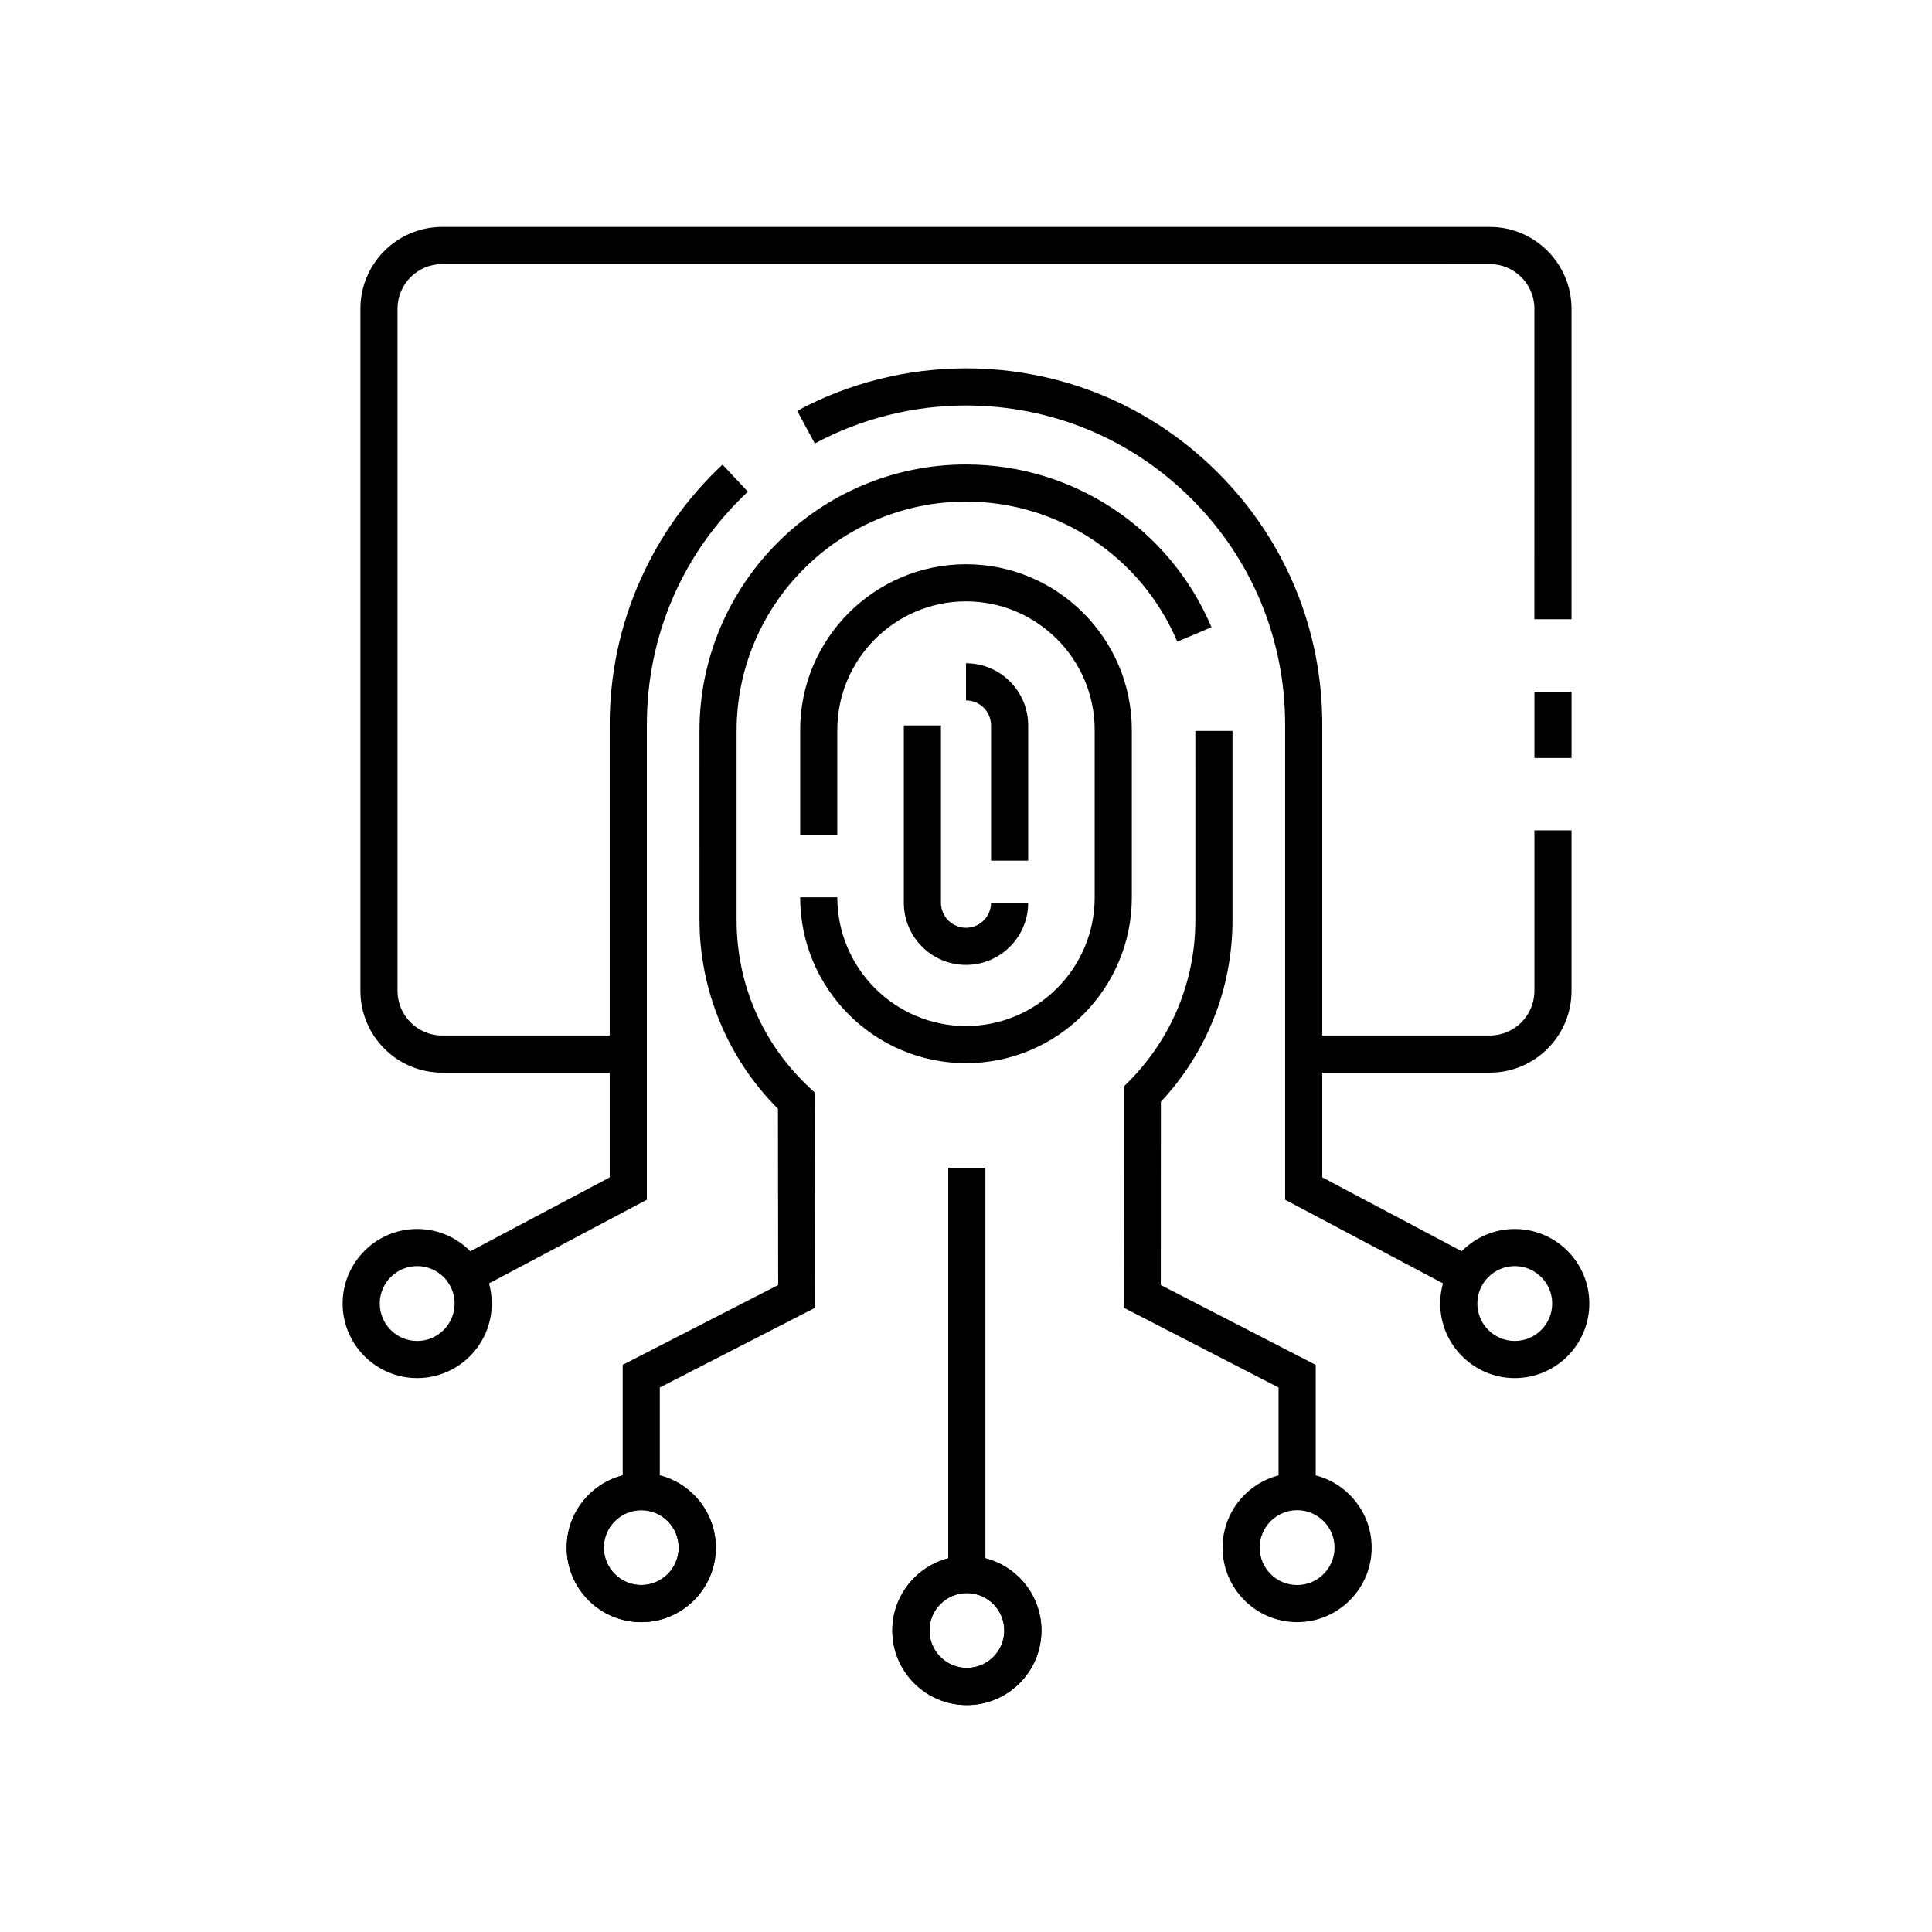
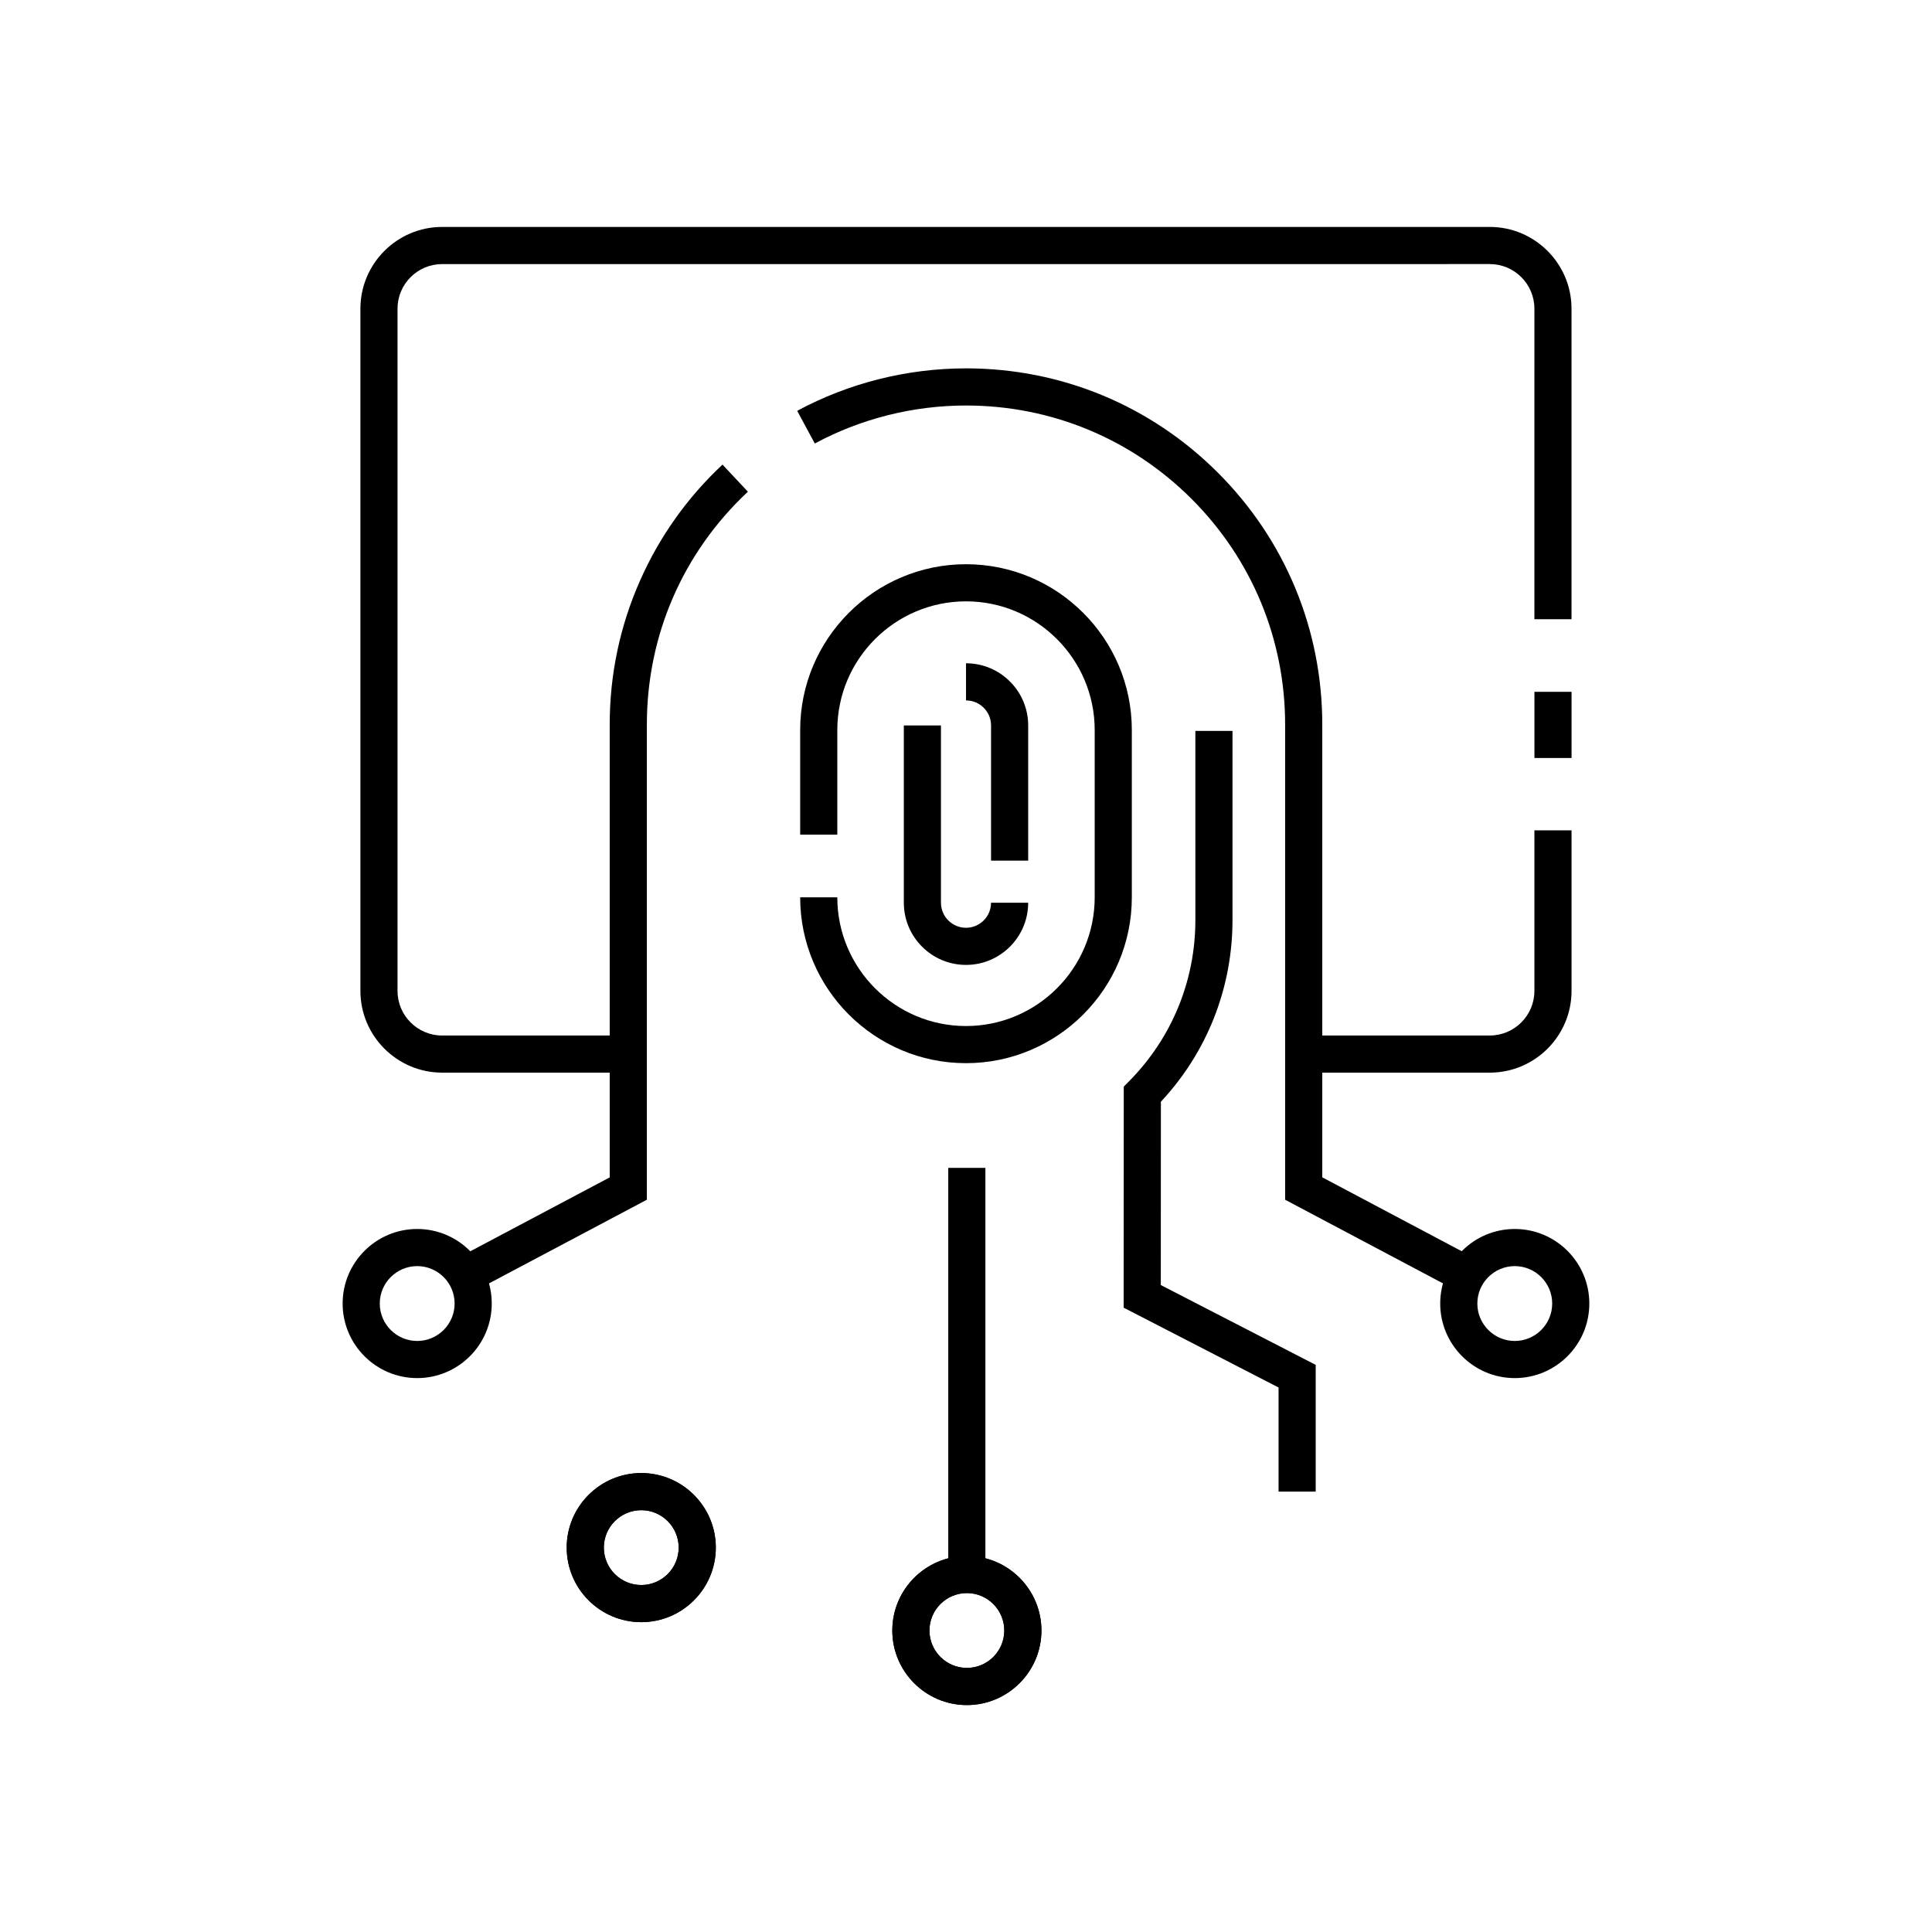
<svg xmlns="http://www.w3.org/2000/svg" fill="#000000" width="800px" height="800px" version="1.1" viewBox="144 144 512 512">
  <g>
    <path d="m538.81 428.26h-49.32v-9.84h49.316c6.523 0 11.828-5.309 11.828-11.832v-42.539h9.84v42.539c0.004 11.953-9.719 21.672-21.664 21.672z" />
    <path d="m550.64 327.34h9.84v17.535h-9.84z" />
    <path d="m310.5 428.26h-49.32c-11.945 0-21.668-9.723-21.668-21.672v-180.78c0-11.945 9.723-21.668 21.668-21.668h277.62c11.945 0 21.668 9.723 21.668 21.668v82.293h-9.84l0.004-82.293c0-6.523-5.305-11.828-11.828-11.828l-277.63 0.004c-6.523 0-11.828 5.305-11.828 11.828v180.78c0 6.523 5.305 11.832 11.828 11.832l49.32-0.004z" />
    <path d="m395.3 453.5h9.84v107.76h-9.84z" />
    <path d="m400.23 595.86c-10.895 0-19.758-8.867-19.758-19.758 0-10.895 8.867-19.758 19.758-19.758 10.895 0 19.758 8.867 19.758 19.758s-8.867 19.758-19.758 19.758zm0-29.68c-5.473 0-9.918 4.449-9.918 9.918 0 5.473 4.449 9.918 9.918 9.918 5.473 0 9.918-4.449 9.918-9.918s-4.449-9.918-9.918-9.918z" />
    <path d="m400.23 595.86c-10.895 0-19.758-8.867-19.758-19.758 0-10.895 8.867-19.758 19.758-19.758 10.895 0 19.758 8.867 19.758 19.758s-8.867 19.758-19.758 19.758zm0-29.68c-5.473 0-9.918 4.449-9.918 9.918 0 5.473 4.449 9.918 9.918 9.918 5.473 0 9.918-4.449 9.918-9.918s-4.449-9.918-9.918-9.918z" />
-     <path d="m487.75 573.89c-10.895 0-19.758-8.867-19.758-19.758 0-10.895 8.867-19.758 19.758-19.758 10.895 0 19.758 8.867 19.758 19.758 0.004 10.891-8.863 19.758-19.758 19.758zm0-29.676c-5.473 0-9.918 4.449-9.918 9.918 0 5.473 4.449 9.918 9.918 9.918 5.473 0 9.918-4.449 9.918-9.918 0.004-5.473-4.445-9.918-9.918-9.918z" />
    <path d="m545.43 509.21c-10.895 0-19.758-8.867-19.758-19.758 0-10.895 8.867-19.758 19.758-19.758 10.895 0 19.758 8.867 19.758 19.758 0 10.895-8.863 19.758-19.758 19.758zm0-29.676c-5.473 0-9.918 4.449-9.918 9.918 0 5.473 4.449 9.918 9.918 9.918 5.473 0 9.918-4.449 9.918-9.918 0-5.473-4.445-9.918-9.918-9.918z" />
    <path d="m313.94 573.89c-10.895 0-19.758-8.867-19.758-19.758 0-10.895 8.867-19.758 19.758-19.758 10.895 0 19.758 8.867 19.758 19.758s-8.863 19.758-19.758 19.758zm0-29.676c-5.473 0-9.918 4.449-9.918 9.918 0 5.473 4.449 9.918 9.918 9.918 5.473 0 9.918-4.449 9.918-9.918 0-5.473-4.445-9.918-9.918-9.918z" />
    <path d="m492.67 539.29h-9.84v-27.586l-41.051-21.156 0.031-58.586 1.422-1.438c11.32-11.449 17.555-26.621 17.555-42.73l-0.004-50.09h9.84v50.09c0 18.027-6.727 35.055-18.977 48.172l-0.023 48.586 41.051 21.156v33.582z" />
-     <path d="m318.86 539.29h-9.84v-33.594l41.207-21.156-0.062-46.711c-13.238-13.199-20.793-31.316-20.793-50.035l-0.004-50.082c0-38.941 31.68-70.621 70.621-70.621 28.441 0 53.988 16.93 65.07 43.129l-9.062 3.832c-9.539-22.555-31.527-37.125-56.008-37.125-33.516 0-60.781 27.266-60.781 60.781v50.082c0 16.984 6.828 32.738 19.23 44.359l1.555 1.457 0.074 56.938-41.215 21.156v27.59z" />
    <path d="m313.94 573.89c-10.895 0-19.758-8.867-19.758-19.758 0-10.895 8.867-19.758 19.758-19.758 10.895 0 19.758 8.867 19.758 19.758s-8.863 19.758-19.758 19.758zm0-29.676c-5.473 0-9.918 4.449-9.918 9.918 0 5.473 4.449 9.918 9.918 9.918 5.473 0 9.918-4.449 9.918-9.918 0-5.473-4.445-9.918-9.918-9.918z" />
    <path d="m254.56 509.21c-10.895 0-19.758-8.867-19.758-19.758 0-10.895 8.867-19.758 19.758-19.758 10.895 0 19.758 8.867 19.758 19.758 0 10.895-8.863 19.758-19.758 19.758zm0-29.676c-5.473 0-9.918 4.449-9.918 9.918 0 5.473 4.449 9.918 9.918 9.918 5.473 0 9.918-4.449 9.918-9.918 0-5.473-4.445-9.918-9.918-9.918z" />
    <path d="m270.2 485.91-4.609-8.695 39.988-21.195v-119.98c0-13.293 2.707-26.145 8.051-38.199 5.156-11.645 12.508-21.984 21.84-30.719l6.727 7.184c-17.262 16.16-26.773 38.09-26.773 61.734v125.9z" />
    <path d="m529.8 485.91-45.227-23.969v-125.9c0-22.594-8.797-43.832-24.773-59.805-15.977-15.977-37.215-24.773-59.805-24.773-13.992 0-27.844 3.484-40.062 10.07l-4.668-8.66c13.652-7.359 29.121-11.254 44.738-11.254 25.215 0 48.926 9.82 66.758 27.656 17.836 17.832 27.656 41.539 27.656 66.758v119.97l39.988 21.195z" />
    <path d="m400 425.75c-24.23 0-43.945-19.715-43.945-43.945h9.84c0 18.805 15.301 34.105 34.105 34.105s34.105-15.301 34.105-34.105v-44.336c0-18.805-15.301-34.105-34.105-34.105s-34.105 15.301-34.105 34.105v27.715h-9.84v-27.715c0-24.23 19.715-43.945 43.945-43.945s43.945 19.715 43.945 43.945v44.336c0 24.23-19.715 43.945-43.945 43.945z" />
    <path d="m416.48 372.08h-9.84v-35.828c0-3.66-2.977-6.637-6.637-6.637v-9.84c9.086 0 16.477 7.391 16.477 16.477z" />
    <path d="m400 399.71c-9.086 0-16.477-7.391-16.477-16.477v-46.984h9.84v46.984c0 3.66 2.977 6.637 6.637 6.637s6.637-2.977 6.637-6.637h9.84c0 9.086-7.391 16.477-16.477 16.477z" />
  </g>
</svg>